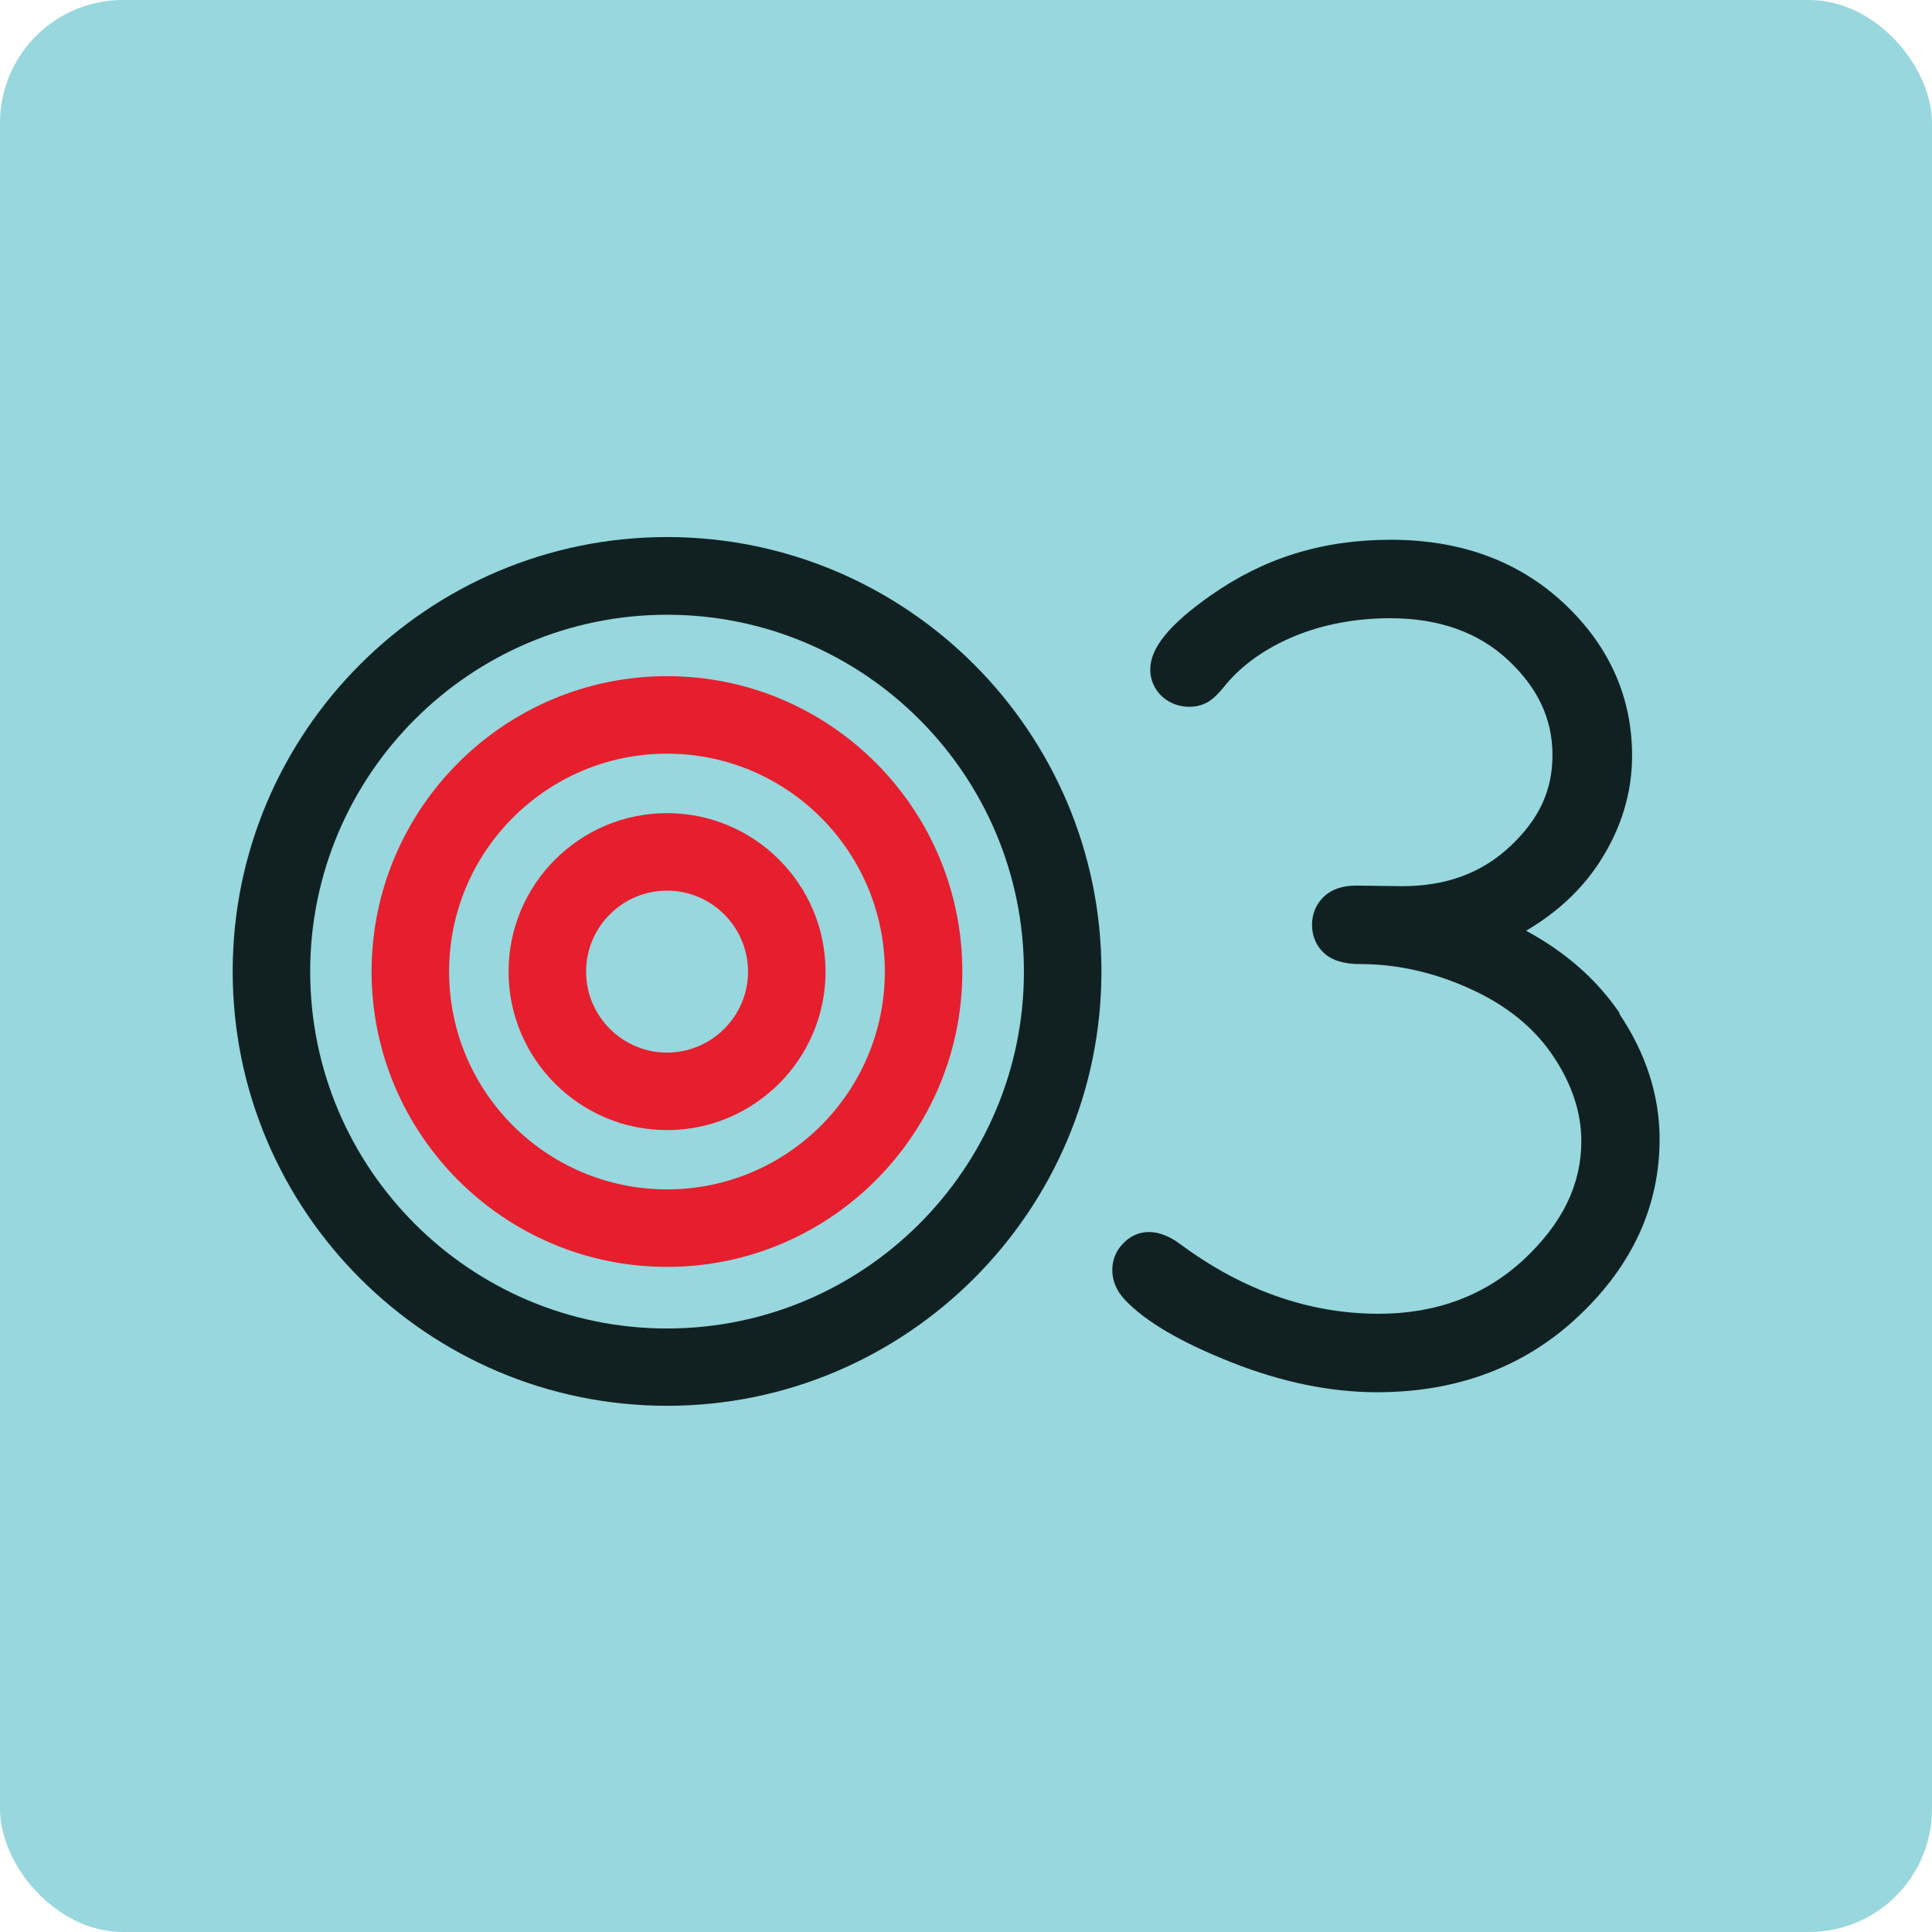
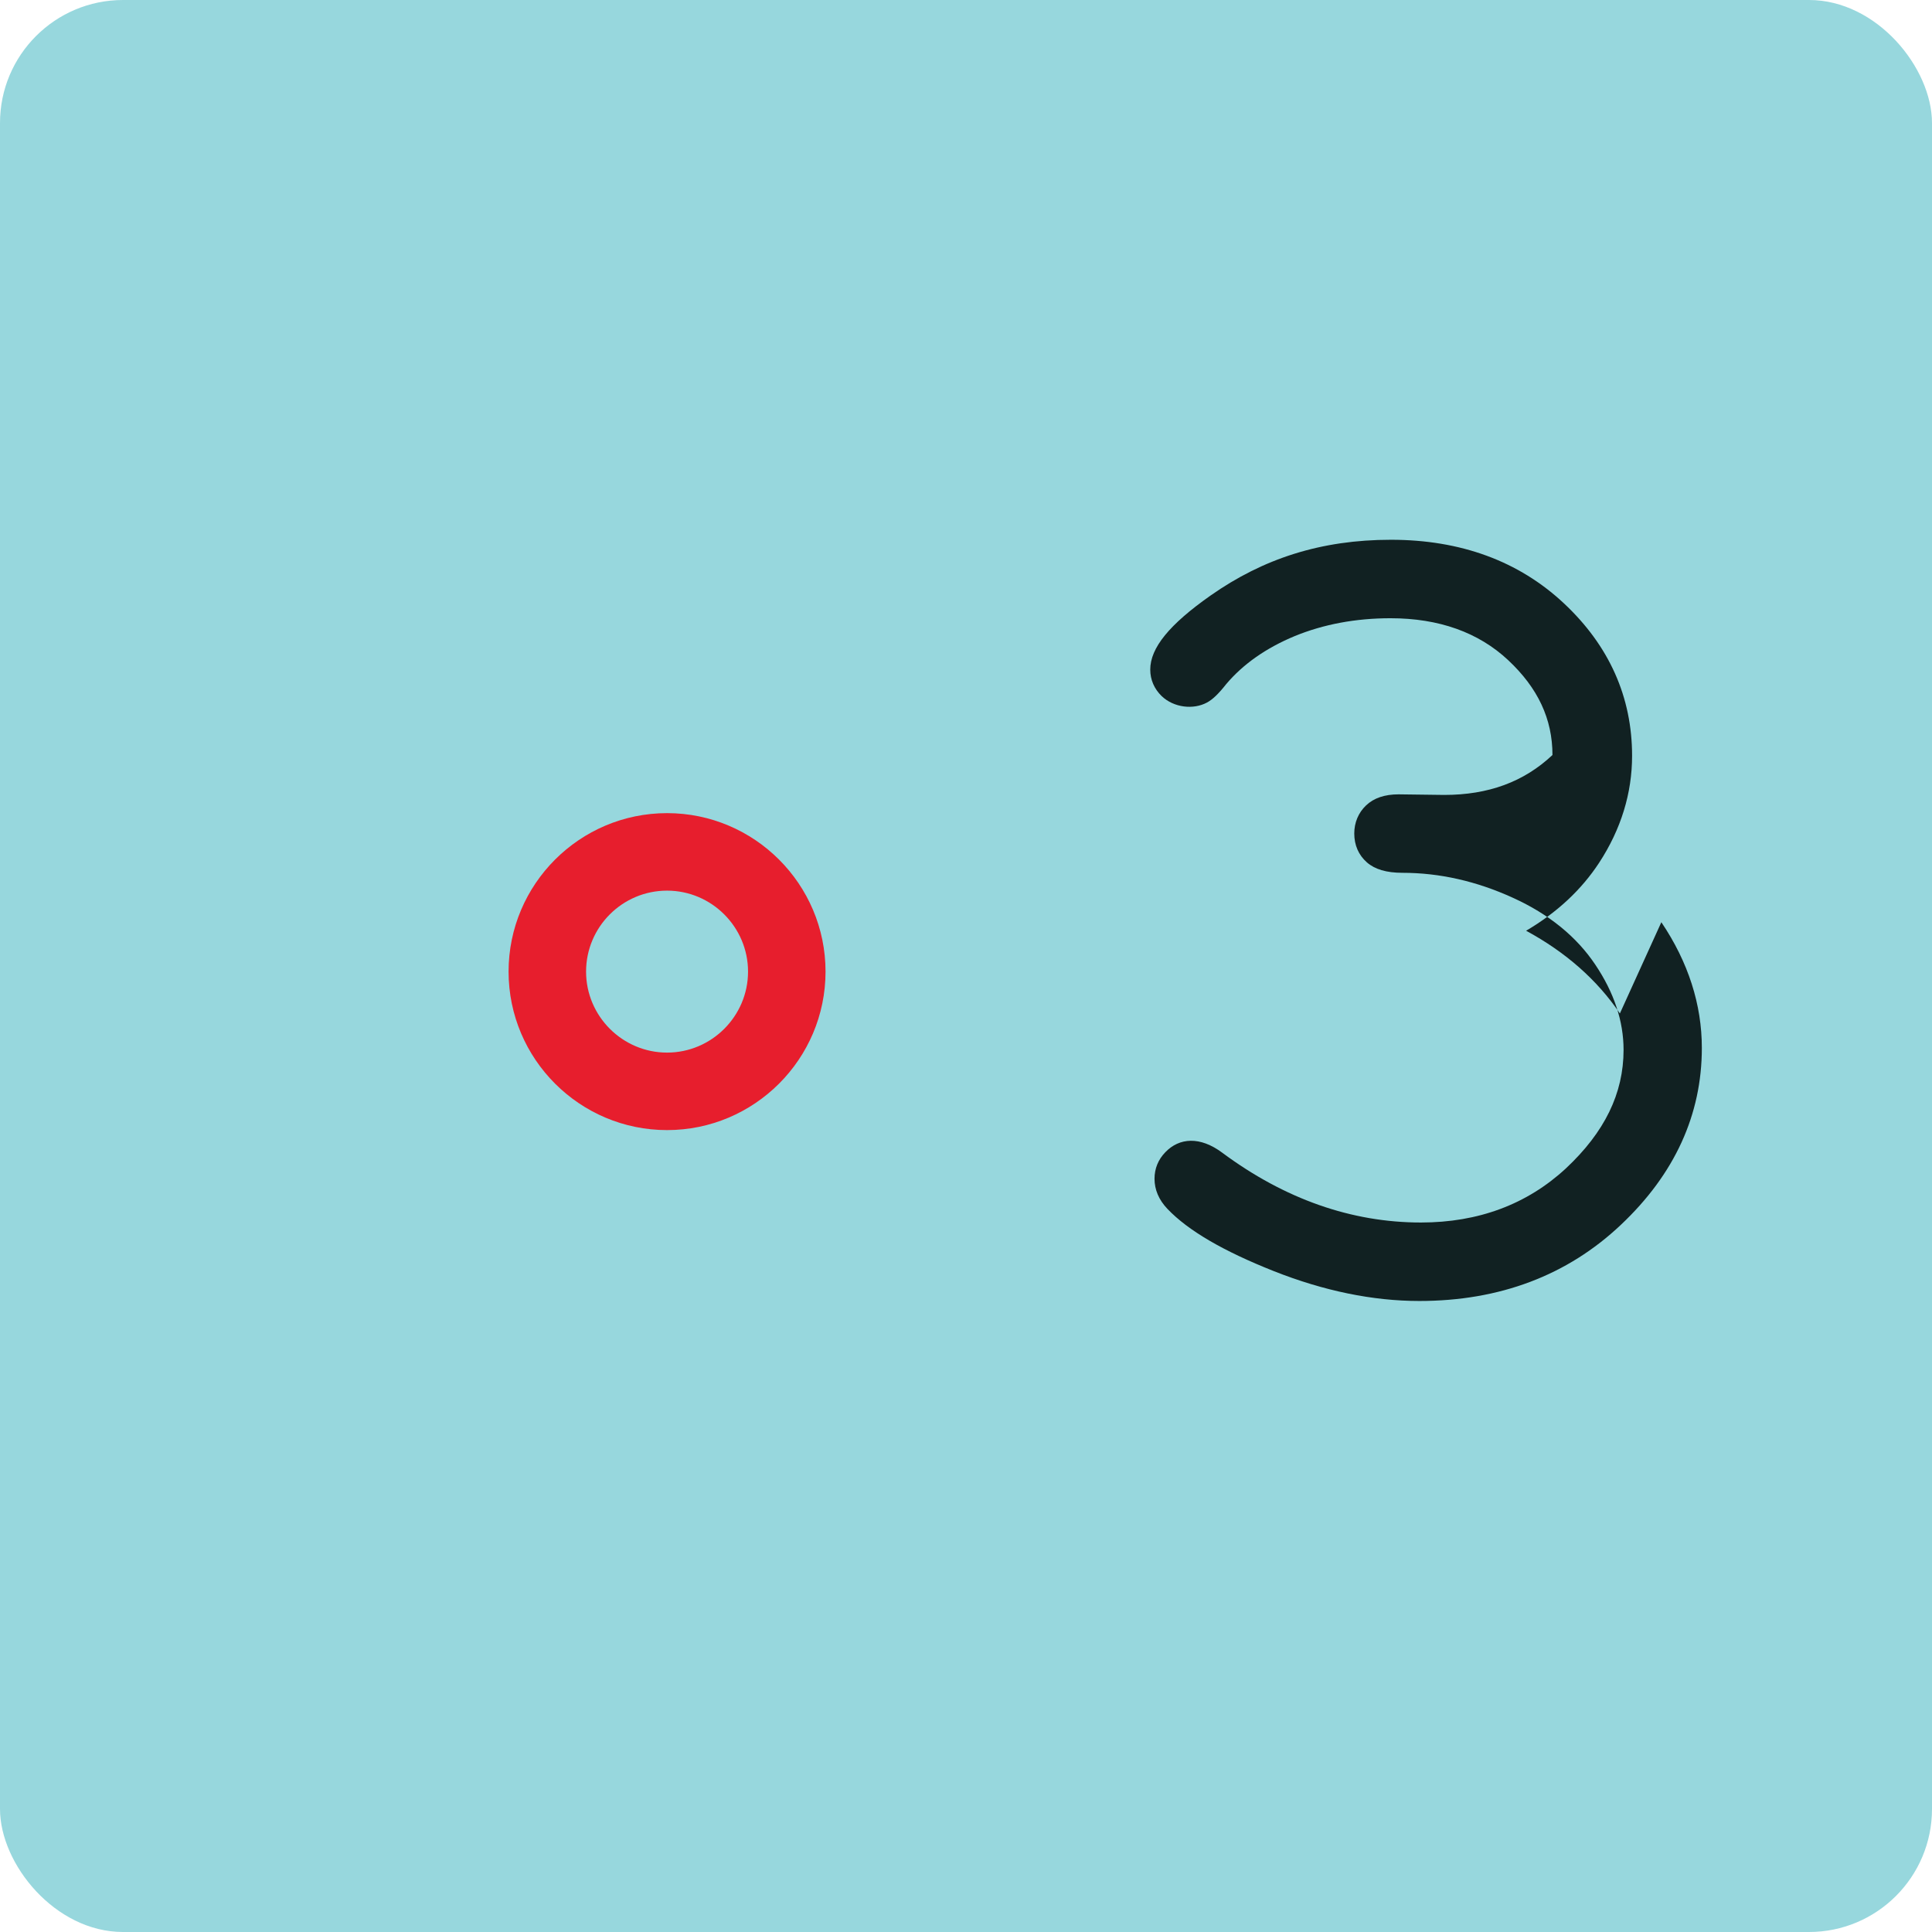
<svg xmlns="http://www.w3.org/2000/svg" viewBox="0 0 99.72 99.72" id="Layer_1">
  <defs>
    <style>.cls-1{fill:#e71e2d;}.cls-2{fill:#97d7dd;}.cls-3{fill:#112122;}</style>
  </defs>
  <rect ry="6.35" rx="6.35" height="99.72" width="99.72" class="cls-2" />
-   <path d="M83.61,52.31c-1.17-1.73-2.79-3.16-4.84-4.27,1.6-.94,2.86-2.12,3.77-3.51,1.13-1.73,1.7-3.59,1.7-5.52,0-3.03-1.18-5.68-3.52-7.87-2.33-2.18-5.33-3.28-8.93-3.28s-6.59,.97-9.31,2.88c-2.12,1.49-3.11,2.7-3.11,3.82,0,.53,.21,1,.59,1.37,.63,.6,1.64,.71,2.34,.33,.28-.15,.59-.44,.99-.95,.88-1.04,2.07-1.87,3.54-2.48,1.49-.61,3.15-.92,4.94-.92,2.5,0,4.54,.73,6.07,2.16,1.54,1.44,2.29,3.04,2.29,4.9s-.71,3.33-2.18,4.71c-1.48,1.39-3.31,2.06-5.59,2.06l-2.35-.03c-.72,0-1.28,.19-1.68,.57-.4,.38-.61,.89-.61,1.45,0,.6,.22,1.11,.65,1.49,.41,.36,1.01,.54,1.84,.54,1.91,0,3.82,.43,5.7,1.29,1.85,.84,3.28,2,4.25,3.45,.97,1.44,1.46,2.92,1.46,4.4,0,2.25-.98,4.25-2.98,6.12-2,1.85-4.51,2.79-7.48,2.79-3.58,0-7.03-1.21-10.25-3.6-1.15-.86-2.22-.78-2.94-.03-.37,.38-.56,.85-.56,1.37,0,.56,.22,1.09,.67,1.56,1.07,1.12,2.87,2.17,5.49,3.21,2.58,1.02,5.1,1.54,7.51,1.54,4.14,0,7.64-1.32,10.4-3.93,2.78-2.62,4.18-5.69,4.18-9.13,0-2.24-.7-4.43-2.09-6.49Z" class="cls-3" />
-   <path d="M34.43,72.56c-12.36,0-22.42-10.06-22.42-22.42s10.06-22.42,22.42-22.42,22.42,10.06,22.42,22.42-10.06,22.42-22.42,22.42Zm0-40.83c-10.15,0-18.42,8.26-18.42,18.42s8.26,18.42,18.42,18.42,18.42-8.26,18.42-18.42-8.26-18.42-18.42-18.42Z" class="cls-3" />
-   <path d="M34.43,65.39c-8.41,0-15.25-6.84-15.25-15.24s6.84-15.25,15.25-15.25,15.24,6.84,15.24,15.25-6.84,15.24-15.24,15.24Zm0-26.49c-6.2,0-11.25,5.04-11.25,11.25s5.04,11.24,11.25,11.24,11.24-5.04,11.24-11.24-5.04-11.25-11.24-11.25Z" class="cls-1" />
+   <path d="M83.61,52.31c-1.17-1.73-2.79-3.16-4.84-4.27,1.6-.94,2.86-2.12,3.77-3.51,1.13-1.73,1.7-3.59,1.7-5.52,0-3.03-1.18-5.68-3.52-7.87-2.33-2.18-5.33-3.28-8.93-3.28s-6.59,.97-9.31,2.88c-2.12,1.49-3.11,2.7-3.11,3.82,0,.53,.21,1,.59,1.37,.63,.6,1.64,.71,2.34,.33,.28-.15,.59-.44,.99-.95,.88-1.04,2.07-1.87,3.54-2.48,1.49-.61,3.15-.92,4.94-.92,2.5,0,4.54,.73,6.07,2.16,1.54,1.44,2.29,3.04,2.29,4.9c-1.48,1.39-3.31,2.06-5.59,2.06l-2.35-.03c-.72,0-1.28,.19-1.68,.57-.4,.38-.61,.89-.61,1.45,0,.6,.22,1.11,.65,1.49,.41,.36,1.01,.54,1.84,.54,1.91,0,3.82,.43,5.7,1.29,1.85,.84,3.28,2,4.25,3.45,.97,1.44,1.46,2.92,1.46,4.4,0,2.25-.98,4.25-2.98,6.12-2,1.85-4.51,2.79-7.48,2.79-3.58,0-7.03-1.21-10.25-3.6-1.15-.86-2.22-.78-2.94-.03-.37,.38-.56,.85-.56,1.37,0,.56,.22,1.09,.67,1.56,1.07,1.12,2.87,2.17,5.49,3.21,2.58,1.02,5.1,1.54,7.51,1.54,4.14,0,7.64-1.32,10.4-3.93,2.78-2.62,4.18-5.69,4.18-9.13,0-2.24-.7-4.43-2.09-6.49Z" class="cls-3" />
  <path d="M34.43,58.33c-4.51,0-8.18-3.67-8.18-8.18s3.67-8.18,8.18-8.18,8.18,3.67,8.18,8.18-3.67,8.18-8.18,8.18Zm0-12.36c-2.31,0-4.18,1.88-4.18,4.18s1.88,4.18,4.18,4.18,4.18-1.88,4.18-4.18-1.88-4.18-4.18-4.18Z" class="cls-1" />
</svg>